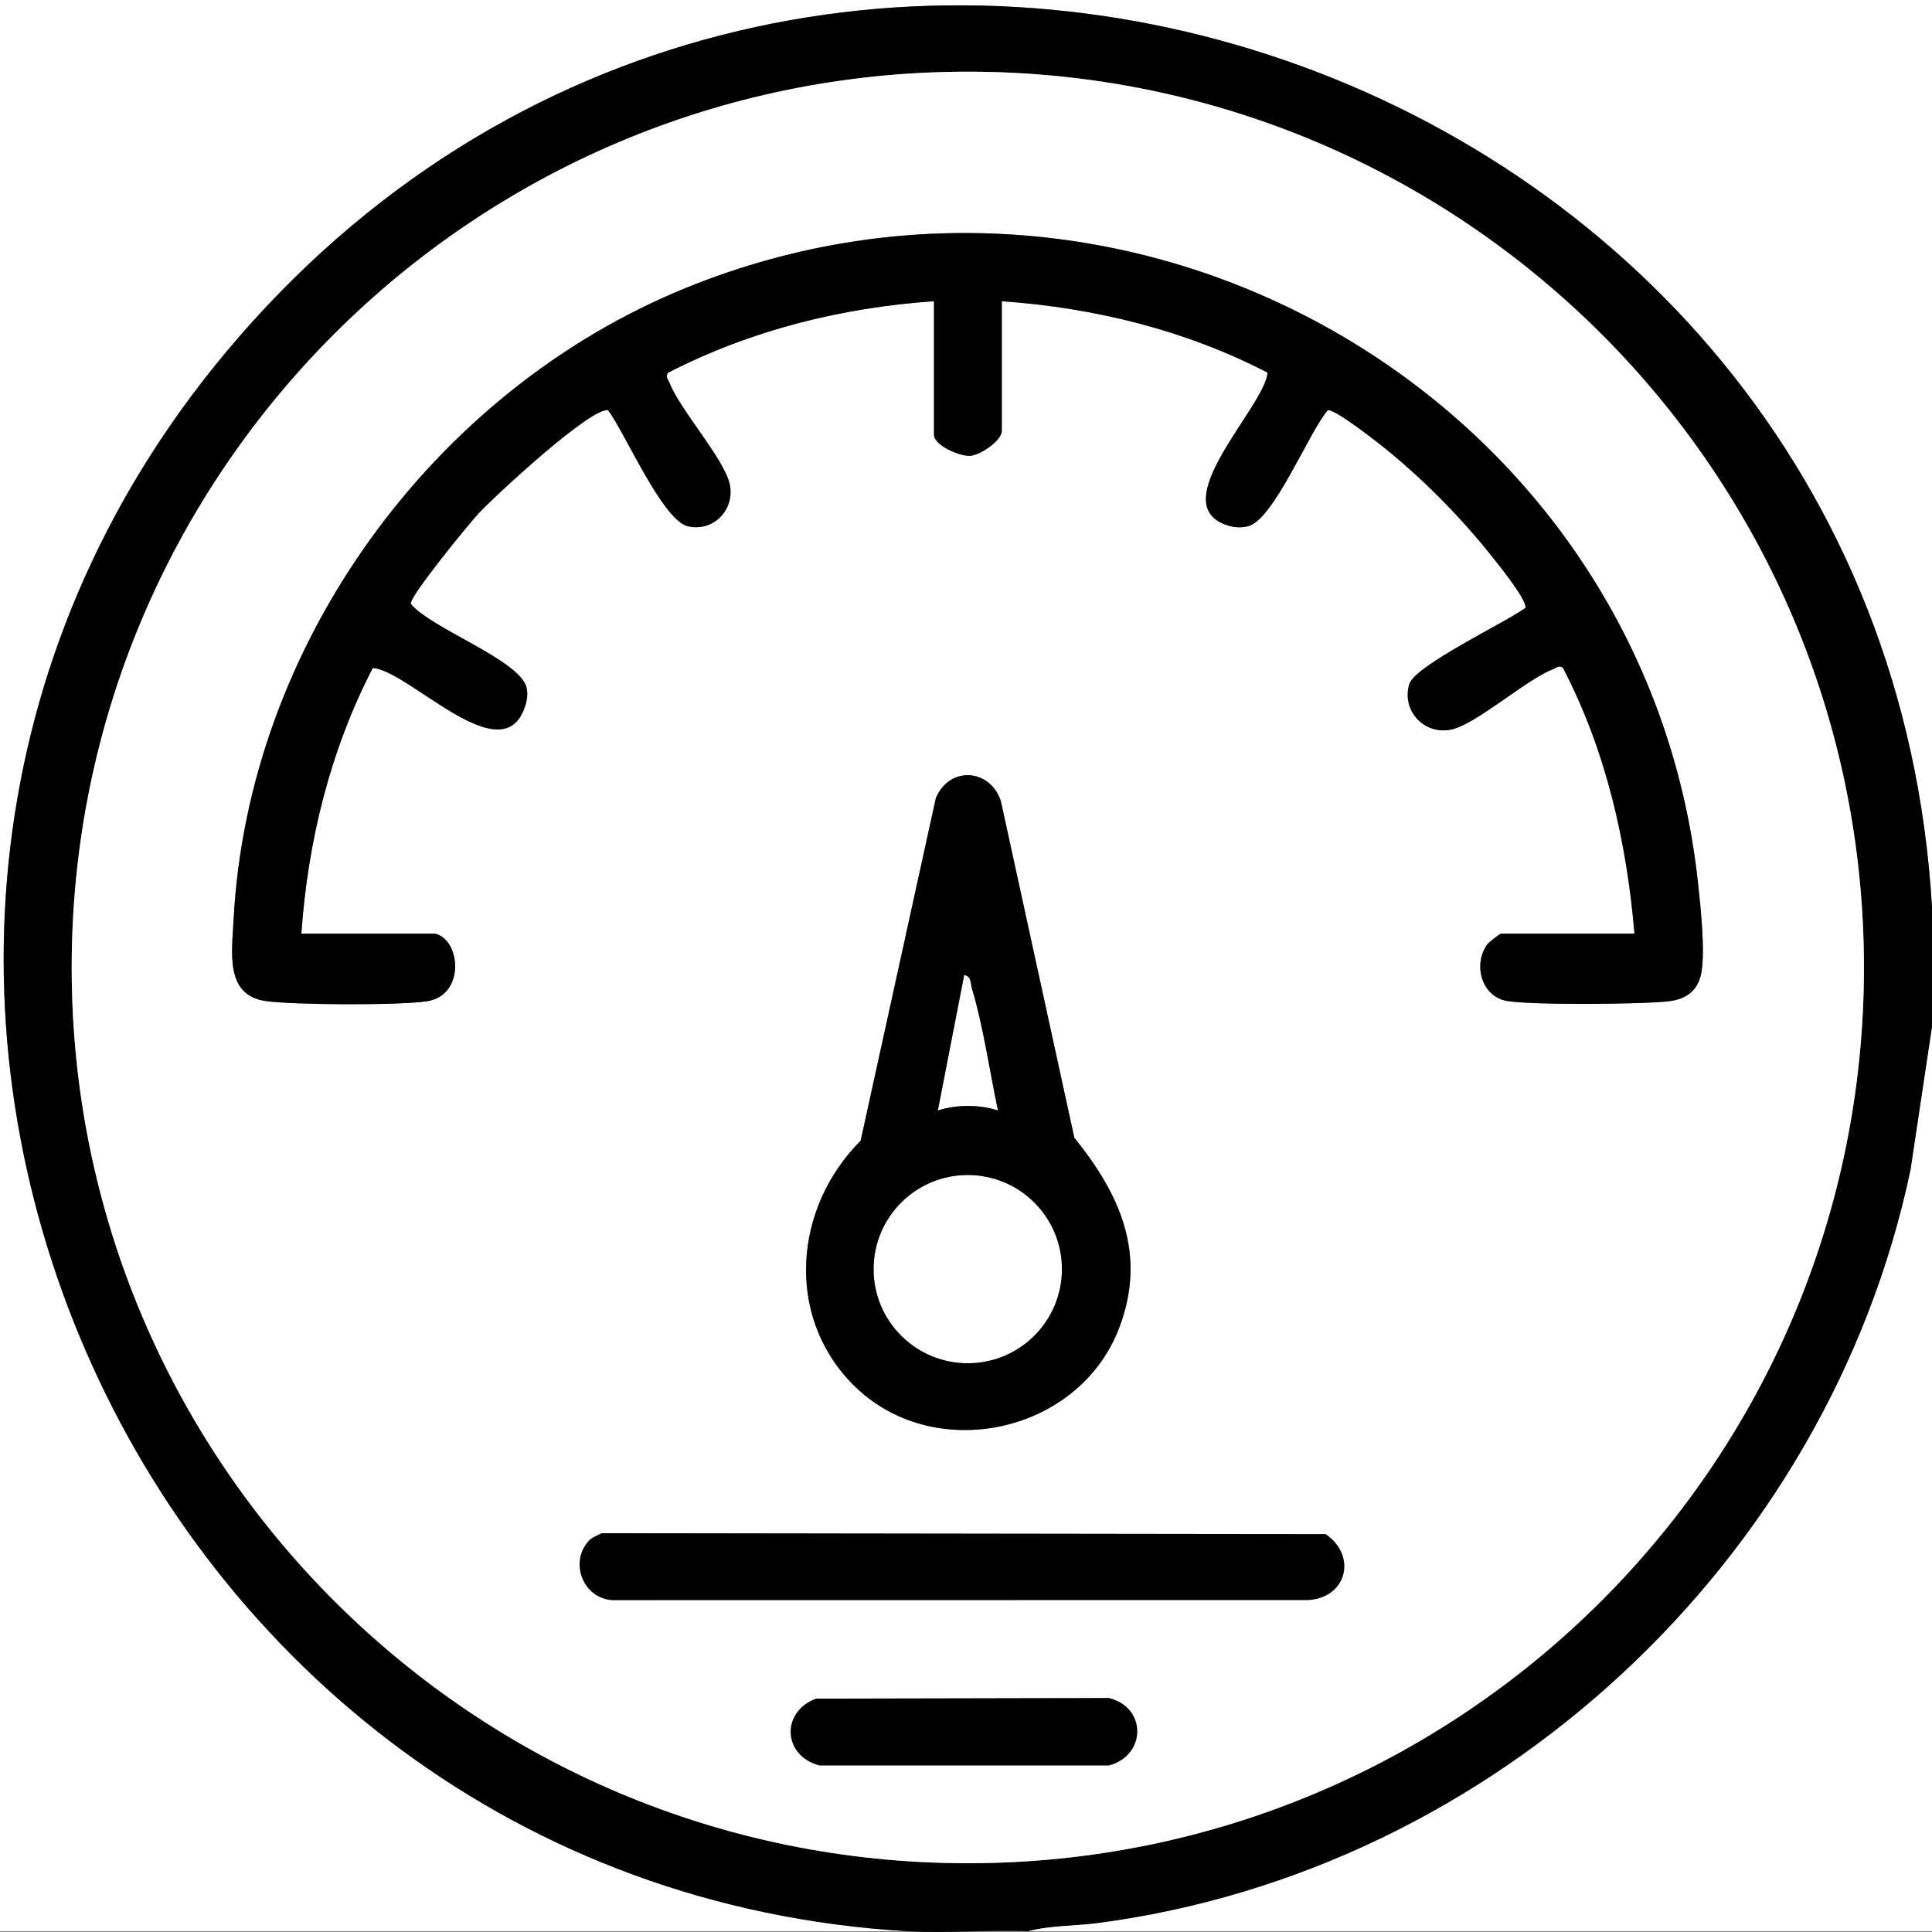
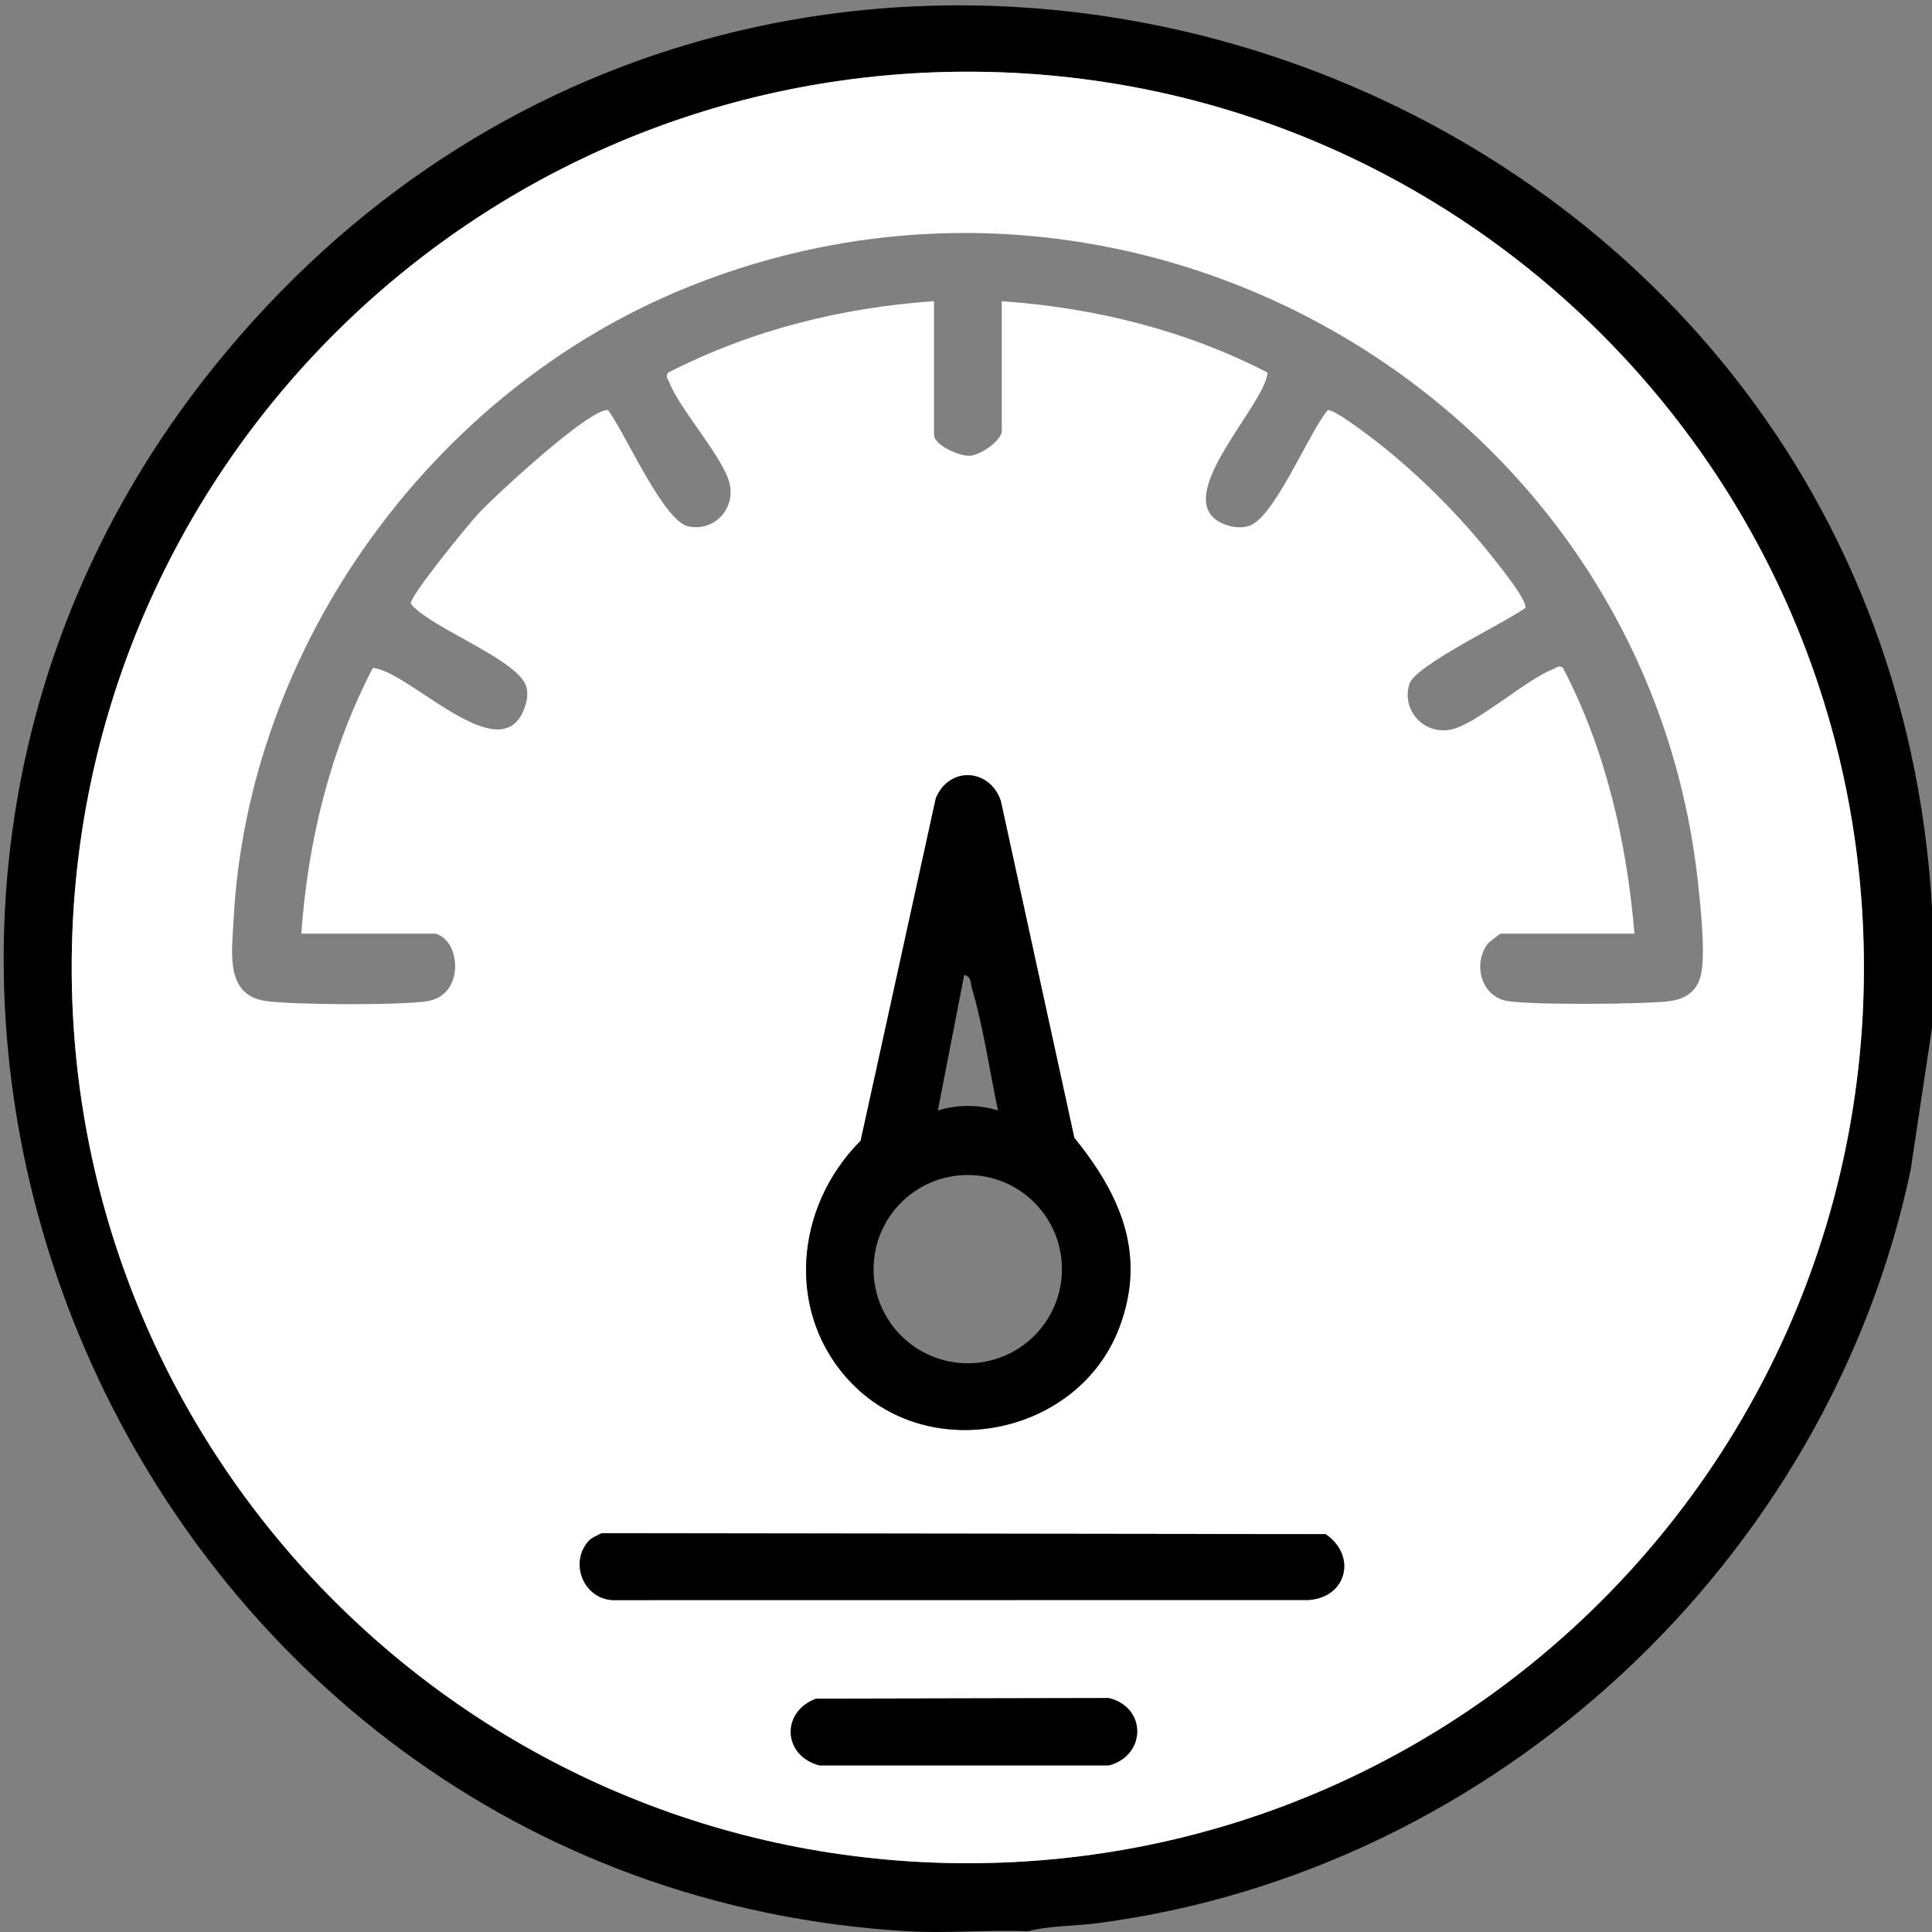
<svg xmlns="http://www.w3.org/2000/svg" viewBox="0 0 384 384" data-name="Layer 2" id="Layer_2">
  <rect x="0" y="0" width="384" height="384" fill="#808080" stroke="none" />
  <defs>
    <style>
      .cls-1 {
        fill: #fff;
      }
    </style>
  </defs>
  <g data-name="Layer 1" id="Layer_1-2">
    <g>
-       <path d="M180.4,383.85H0V0h384v180.33C373.97,9.03,156.19-63.16,44.93,69.98c-100.27,120-19.22,304.82,135.47,313.87Z" class="cls-1" />
      <path d="M384,180.33v23.94l-4.25,28.3c-16.42,77.74-82.66,139.37-161.65,149.68-4.5.59-9.43.46-13.74,1.6-7.92-.34-16.06.46-23.95,0C25.71,374.8-55.34,189.98,44.93,69.98,156.19-63.16,373.97,9.03,384,180.33ZM370.47,192.29c0-98.33-79.74-178.04-178.11-178.04S14.25,93.96,14.25,192.29s79.74,178.04,178.11,178.04,178.11-79.71,178.11-178.04Z" />
-       <path d="M384,204.27v179.58h-179.65c4.31-1.15,9.24-1.02,13.74-1.6,79-10.31,145.23-71.94,161.65-149.68l4.25-28.3Z" class="cls-1" />
      <path d="M370.47,192.29c0,98.33-79.74,178.04-178.11,178.04S14.25,290.62,14.25,192.29,94,14.25,192.36,14.25s178.11,79.71,178.11,178.04ZM86.46,185.57h-26.57c1.3-18.36,5.72-36.46,14.21-52.81,7.11.51,25.17,20.42,30,8.34.58-1.45.89-2.79.57-4.37-1.11-5.47-19.22-11.9-23.02-16.73-.26-1.48,11.47-15.8,13.4-17.88,3.24-3.51,22.3-21.16,25.81-20.6,3.37,4.47,10.96,22,15.92,23.09s9.3-3.18,8.28-8.28-9.9-14.87-11.99-20.24c-.27-.69-.91-1.25-.26-2.03,16.46-8.44,34.37-12.92,52.83-14.2v26.56c0,2.05,4.99,4.25,7.09,4.17s6.38-3.06,6.38-4.92v-25.81c18.37,1.3,36.47,5.72,52.83,14.2-.49,6.75-20.93,26.21-7.95,30.36,1.38.44,2.57.5,3.99.19,5.13-1.13,12.16-18.74,15.94-23.1,1.32-.2,8.38,5.25,9.97,6.49,8.23,6.44,16.36,14.62,22.83,22.82,1.37,1.74,6.74,8.35,6.48,9.99-3.89,2.88-21.97,11.44-23.09,15.16-1.57,5.21,2.87,10.11,8.27,9.04,4.94-.98,14.87-9.9,20.25-11.99.69-.27,1.24-.91,2.03-.26,8.52,16.32,12.64,34.52,14.21,52.81h-26.57c-.17,0-2.4,1.73-2.64,2.05-2.89,3.92-1.34,10.16,3.55,11.26,4.16.93,27.97.75,32.71.09,3.44-.48,5.63-2.22,6.25-5.72.77-4.29-.17-13.07-.67-17.69-10.36-96.13-111.73-154.8-201.25-118.31-50.32,20.51-87.02,71.05-89.83,125.7-.33,6.4-1.69,14.87,6.42,16.01,5.58.78,26.64.88,32.08.03,7.6-1.2,6.67-12.27,1.54-13.43ZM169.43,275.09c15.85,16.16,45,9.97,53.03-11.19,5.52-14.57.22-26.44-8.93-37.75l-14.61-66.95c-2.16-6.42-10.18-7-12.91-.57l-14.95,68.11c-13.19,13.17-15.08,34.63-1.63,48.36ZM117.01,306.27c-3.84,4.21-1.17,11.33,4.61,11.75l138.5-.02c7.62-.53,9.6-8.83,3.35-13.08l-143.89-.19c-.81.43-1.97.88-2.57,1.53ZM162.22,337.62c-7.06,2.61-6.63,11.36.63,13.27h57.55c7.38-1.93,7.61-11.51,0-13.38l-58.19.12Z" class="cls-1" />
-       <ellipse ry="18.71" rx="18.72" cy="252.25" cx="192.35" class="cls-1" />
-       <path d="M86.46,185.57c5.13,1.16,6.06,12.23-1.54,13.43-5.44.86-26.5.76-32.08-.03-8.12-1.14-6.75-9.61-6.42-16.01,2.81-54.65,39.51-105.19,89.83-125.7,89.53-36.49,190.9,22.18,201.25,118.31.5,4.62,1.44,13.4.67,17.69-.63,3.5-2.81,5.24-6.25,5.72-4.74.66-28.55.84-32.71-.09-4.88-1.1-6.43-7.34-3.55-11.26.24-.32,2.47-2.05,2.64-2.05h26.57c-1.56-18.29-5.69-36.49-14.21-52.81-.79-.66-1.34-.01-2.03.26-5.38,2.08-15.3,11.01-20.25,11.99-5.4,1.07-9.84-3.83-8.27-9.04,1.12-3.72,19.2-12.28,23.09-15.16.26-1.63-5.11-8.25-6.48-9.99-6.47-8.2-14.6-16.38-22.83-22.82-1.59-1.24-8.66-6.69-9.97-6.49-3.78,4.36-10.82,21.97-15.94,23.1-1.42.31-2.61.25-3.99-.19-12.97-4.14,7.46-23.6,7.95-30.36-16.36-8.48-34.46-12.9-52.83-14.2v25.81c0,1.86-4.25,4.84-6.38,4.92s-7.09-2.12-7.09-4.17v-26.56c-18.46,1.28-36.37,5.76-52.83,14.2-.65.79,0,1.35.26,2.03,2.09,5.37,11.01,15.3,11.99,20.24s-3.17,9.4-8.28,8.28-12.55-18.62-15.92-23.09c-3.51-.57-22.56,17.09-25.81,20.6-1.92,2.08-13.66,16.41-13.4,17.88,3.8,4.83,21.91,11.26,23.02,16.73.32,1.58,0,2.92-.57,4.37-4.84,12.08-22.9-7.84-30-8.34-8.48,16.35-12.91,34.45-14.21,52.81h26.57Z" />
-       <path d="M198.36,220.73c-3.56-1.21-8.38-1.22-11.96,0l5.24-26.94c1.46.26,1.22,1.58,1.52,2.59,2.31,7.69,3.53,16.45,5.2,24.35Z" class="cls-1" />
-       <path d="M169.43,275.09c-13.46-13.72-11.56-35.19,1.63-48.36l14.95-68.11c2.72-6.43,10.75-5.86,12.91.57l14.61,66.95c9.15,11.31,14.45,23.18,8.93,37.75-8.02,21.17-37.18,27.35-53.03,11.19ZM198.36,220.73c-1.68-7.9-2.9-16.66-5.2-24.35-.3-1.01-.06-2.32-1.52-2.59l-5.24,26.94c3.58-1.22,8.4-1.21,11.96,0ZM211.07,252.25c0-10.34-8.38-18.71-18.72-18.71s-18.72,8.38-18.72,18.71,8.38,18.71,18.72,18.71,18.72-8.38,18.72-18.71Z" />
+       <path d="M169.43,275.09c-13.46-13.72-11.56-35.19,1.63-48.36l14.95-68.11c2.72-6.43,10.75-5.86,12.91.57l14.61,66.95c9.15,11.31,14.45,23.18,8.93,37.75-8.02,21.17-37.18,27.35-53.03,11.19ZM198.36,220.73c-1.68-7.9-2.9-16.66-5.2-24.35-.3-1.01-.06-2.32-1.52-2.59l-5.24,26.94c3.58-1.22,8.4-1.21,11.96,0ZM211.07,252.25c0-10.34-8.38-18.71-18.72-18.71s-18.72,8.38-18.72,18.71,8.38,18.71,18.72,18.71,18.72-8.38,18.72-18.71" />
      <g>
        <path d="M117.01,306.27c.6-.65,1.76-1.1,2.57-1.53l143.89.19c6.25,4.25,4.26,12.55-3.35,13.08l-138.5.02c-5.78-.42-8.45-7.55-4.61-11.75Z" />
        <path d="M162.22,337.62l58.19-.12c7.61,1.88,7.38,11.46,0,13.38h-57.55c-7.26-1.9-7.7-10.65-.63-13.27Z" />
      </g>
    </g>
  </g>
</svg>